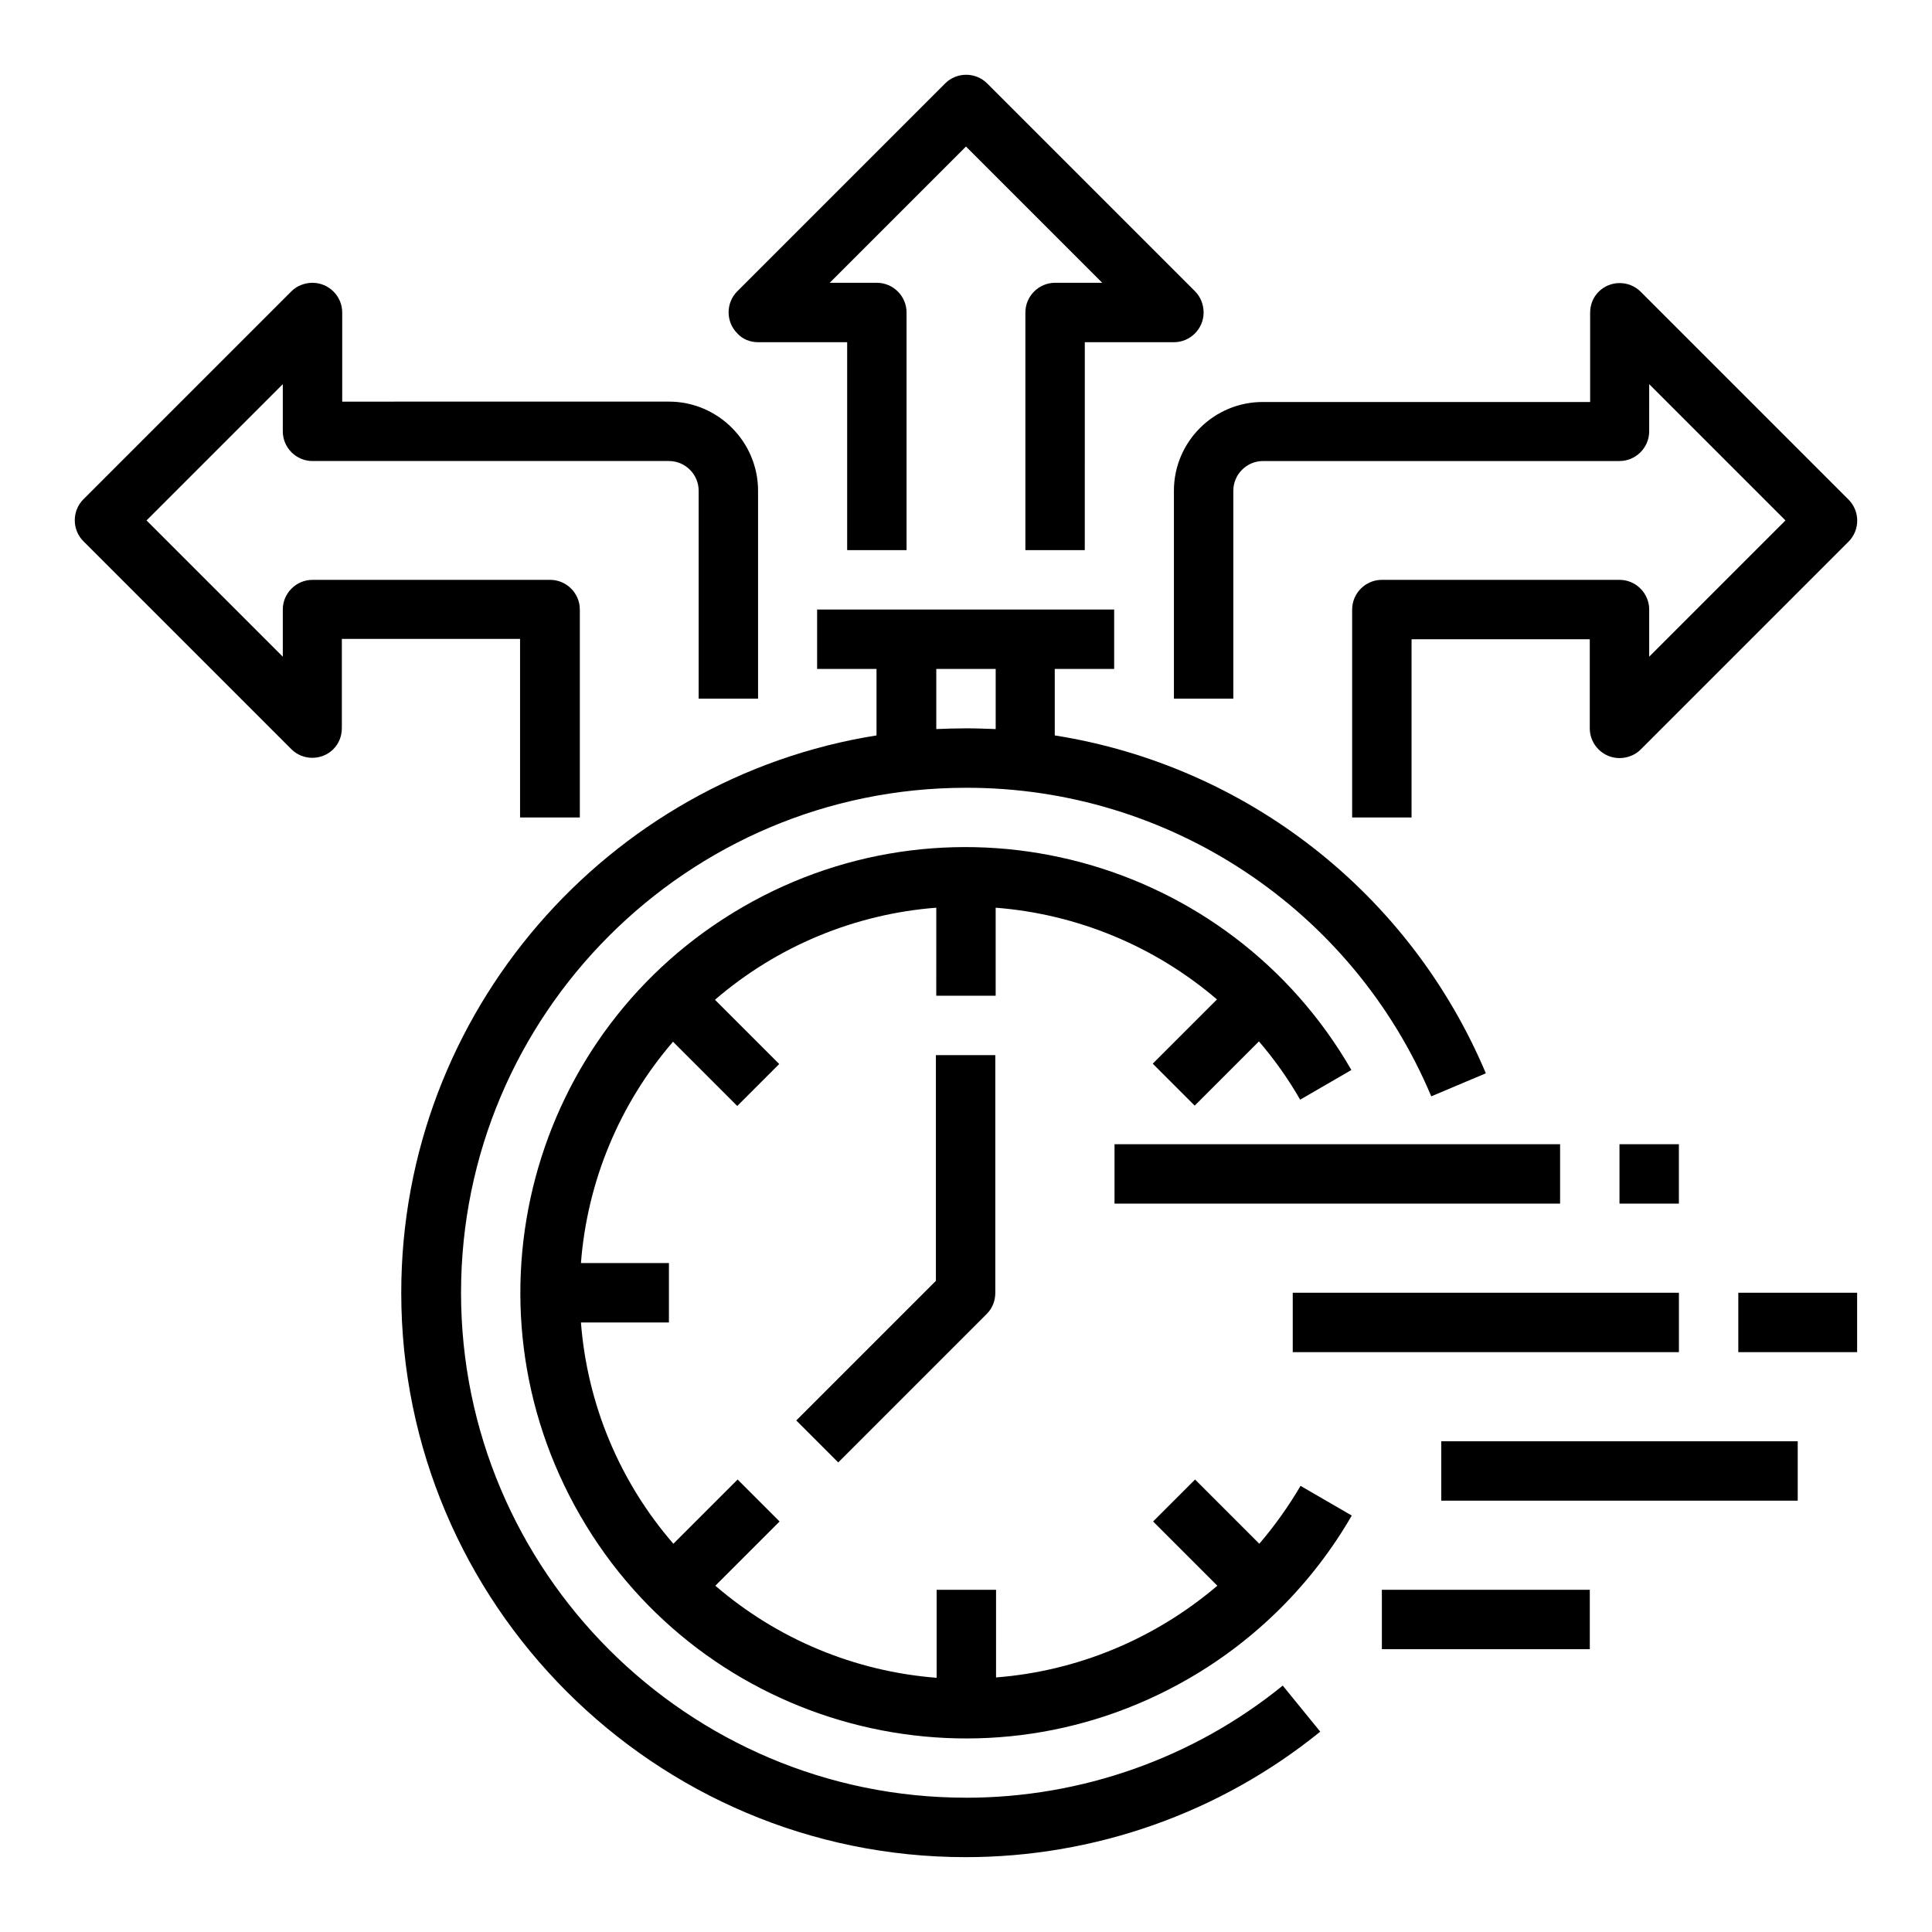
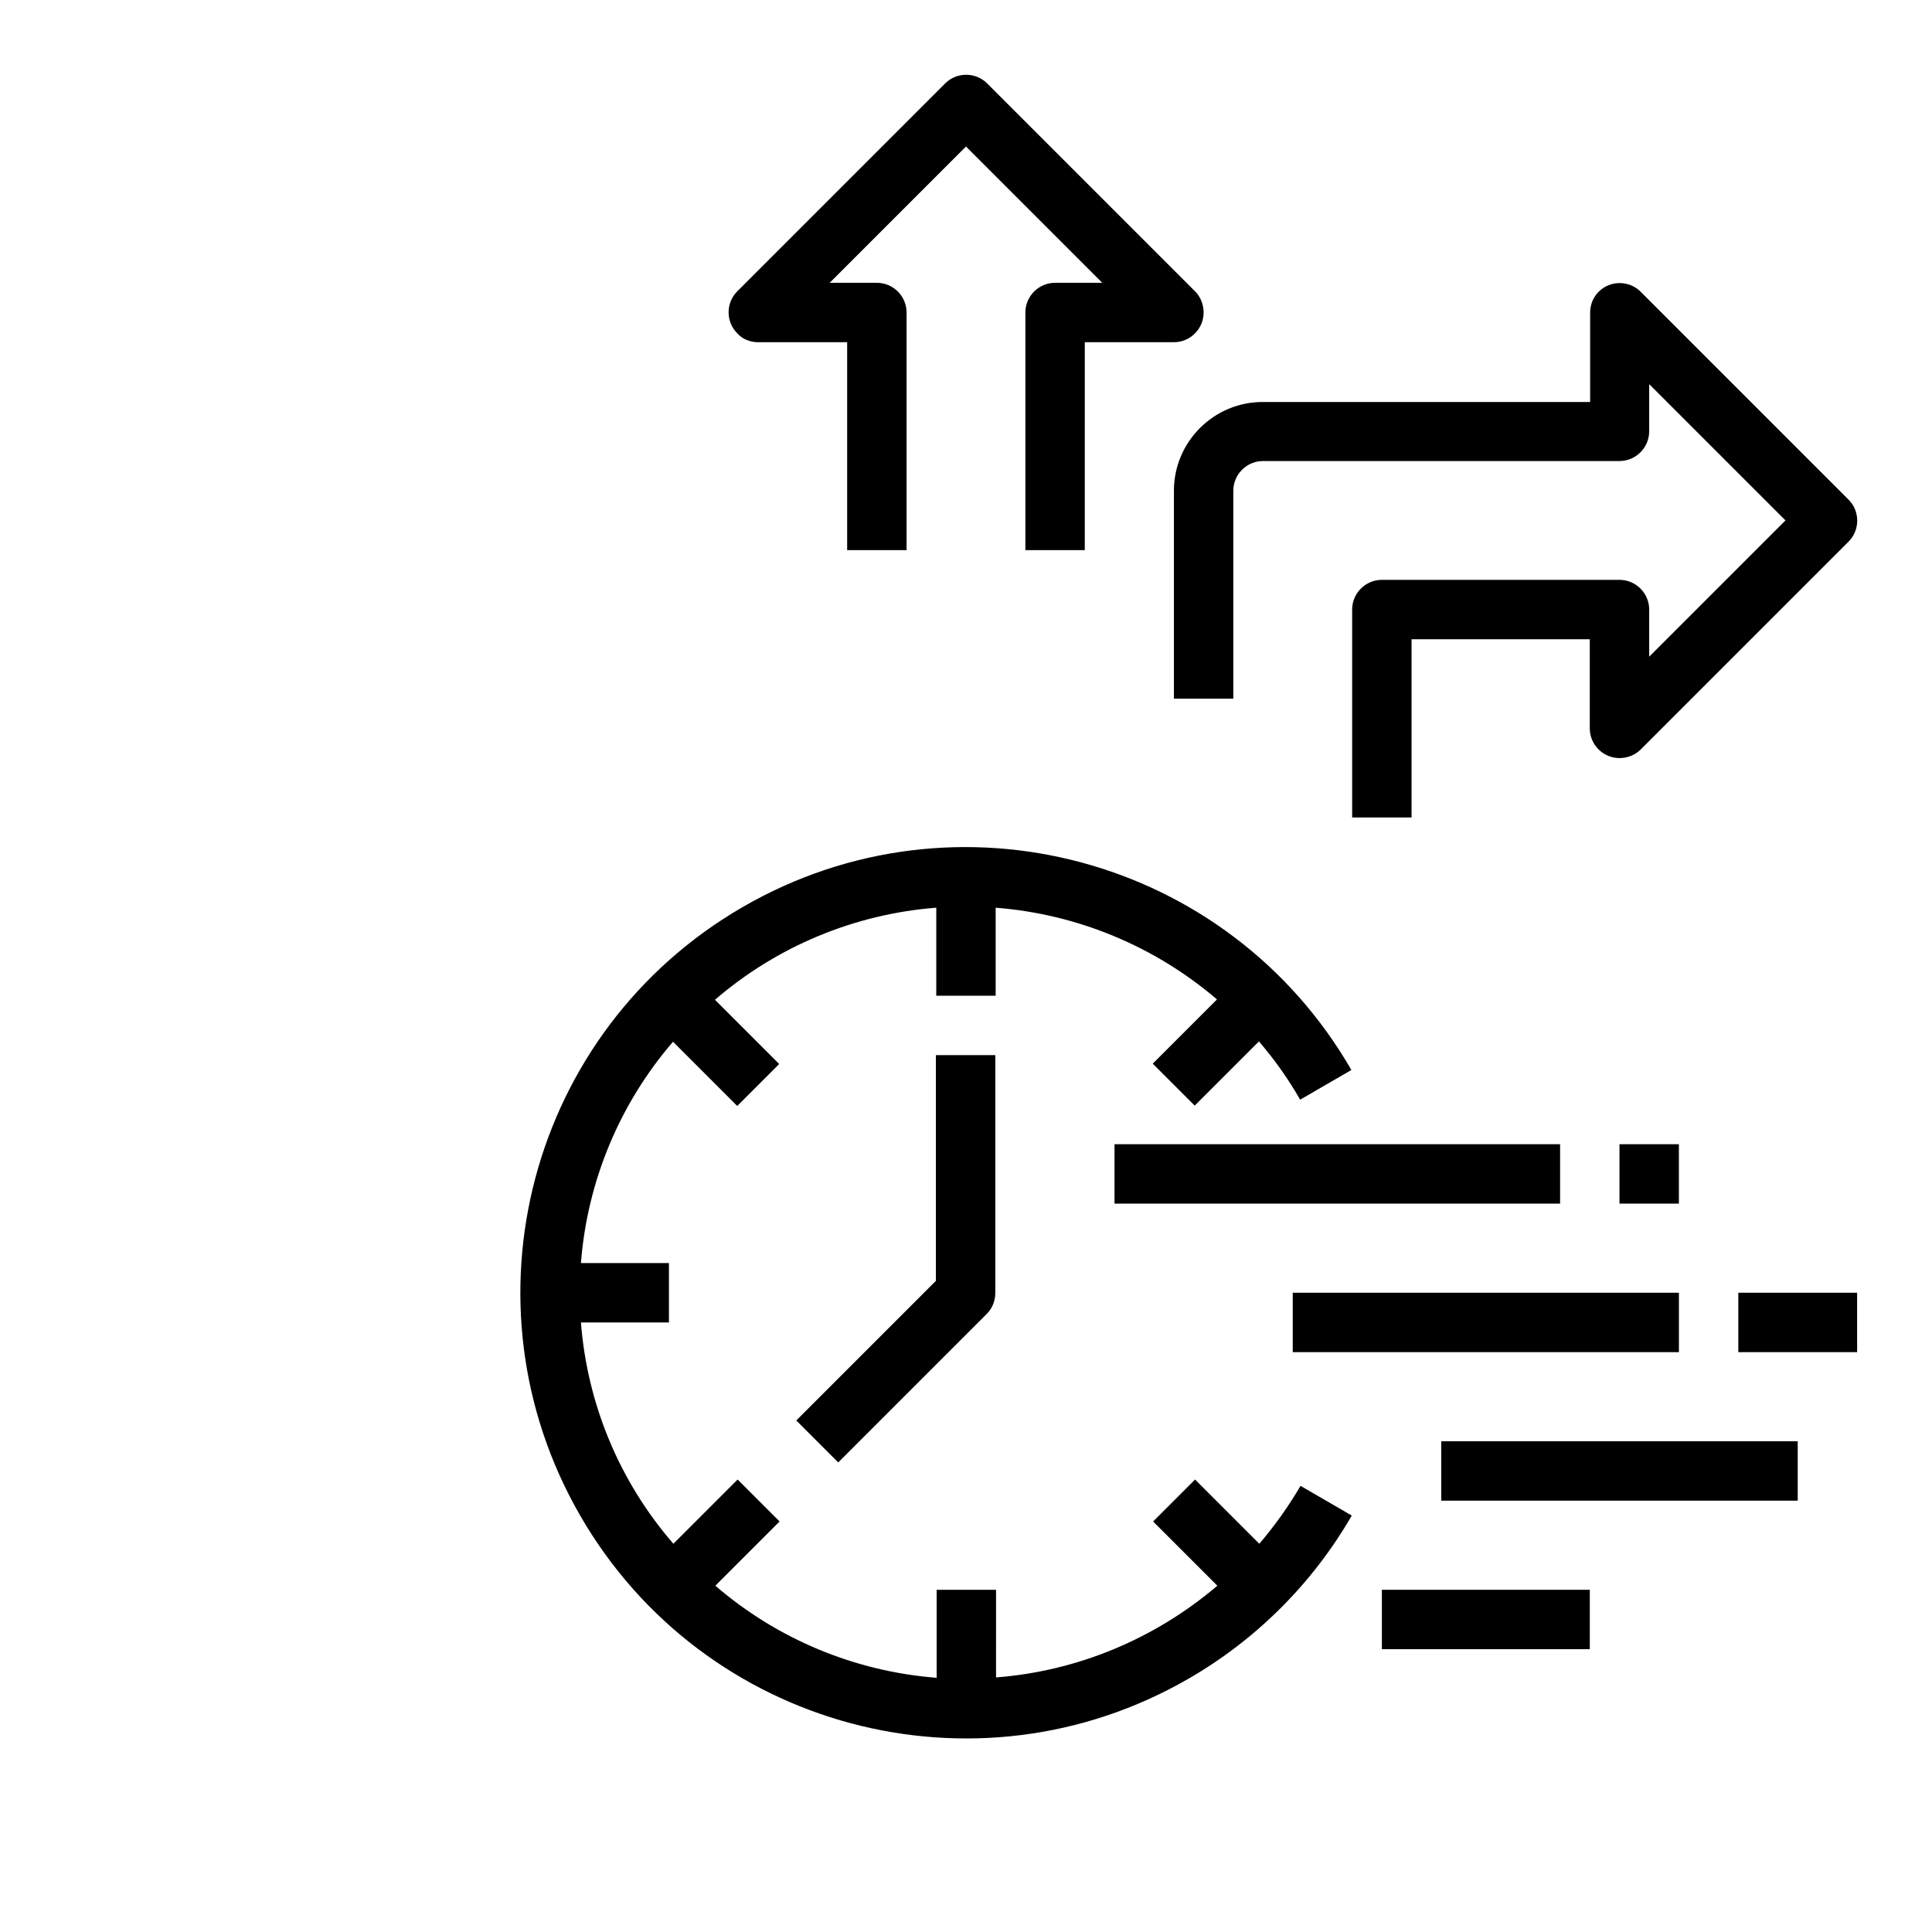
<svg xmlns="http://www.w3.org/2000/svg" fill="#000000" width="800px" height="800px" version="1.1" viewBox="144 144 512 512">
  <g>
-     <path d="m400 620.41c-73.801 0-133.82-60.023-133.82-133.82 0-73.801 60.023-133.82 133.82-133.82 53.824-0.098 102.43 32.176 123.3 81.77l14.465-6.102c-20.074-47.625-63.27-81.477-114.24-89.543l-0.004-17.613h15.742v-15.742h-78.719v15.742h15.742v17.613c-71.242 11.316-125.95 73.309-125.95 147.7 0 82.461 67.109 149.57 149.57 149.57 34.242 0 67.402-11.711 93.973-33.258l-9.938-12.203c-23.617 19.188-53.332 29.715-83.934 29.715zm-7.875-299.14h15.742v15.941c-2.656-0.098-5.215-0.195-7.871-0.195s-5.312 0.098-7.871 0.195z" />
    <path d="m392.12 483.34-37.098 37.098 11.121 11.121 39.359-39.359c1.477-1.477 2.262-3.445 2.262-5.609v-62.977h-15.742v59.727z" />
    <path d="m477.73 553.11-17.023-17.023-11.121 11.121 17.023 17.023c-16.531 14.07-37 22.633-58.648 24.305l0.004-23.223h-15.742v23.32c-21.648-1.672-42.215-10.234-58.648-24.402l17.023-17.023-11.121-11.121-17.023 17.023c-14.266-16.434-22.828-37-24.5-58.648h23.32v-15.742h-23.32c1.672-21.648 10.234-42.215 24.402-58.648l17.023 17.023 11.121-11.121-17.023-17.023c16.434-14.168 37-22.73 58.648-24.402l-0.004 23.324h15.742v-23.32c21.648 1.672 42.215 10.234 58.648 24.305l-17.023 17.023 11.121 11.121 17.023-17.023c4.133 4.82 7.773 9.938 10.922 15.449l13.578-7.871c-32.57-56.48-104.8-75.867-161.28-43.199s-75.668 104.79-43.098 161.28c32.57 56.48 104.8 75.867 161.28 43.199 17.91-10.332 32.867-25.289 43.199-43.199l-13.578-7.871c-3.152 5.41-6.891 10.625-10.926 15.348z" />
    <path d="m344.89 234.69h23.617v55.105h15.742v-62.98c0-4.328-3.543-7.871-7.871-7.871h-12.496l36.113-36.113 36.113 36.113h-12.5c-4.328 0-7.871 3.543-7.871 7.871v62.977h15.742l0.004-55.102h23.617c4.328 0 7.871-3.543 7.871-7.871 0-2.066-0.789-4.133-2.262-5.609l-55.105-55.105c-3.051-3.051-8.07-3.051-11.121 0l-55.105 55.105c-3.051 3.051-3.051 8.07 0 11.121 1.379 1.57 3.445 2.359 5.512 2.359z" />
    <path d="m455.1 274.05v55.105h15.742v-55.105c0-4.328 3.543-7.871 7.871-7.871h94.465c4.328 0 7.871-3.543 7.871-7.871l0.004-12.5 36.113 36.113-36.113 36.113v-12.496c0-4.328-3.543-7.871-7.871-7.871h-62.977c-4.328 0-7.871 3.543-7.871 7.871v55.105h15.742v-47.23h47.23v23.617c0 4.328 3.543 7.871 7.871 7.871 2.066 0 4.133-0.789 5.609-2.262l55.105-55.105c3.051-3.051 3.051-8.07 0-11.121l-55.105-55.105c-3.051-3.051-8.07-3.051-11.121 0-1.477 1.477-2.262 3.445-2.262 5.609v23.617h-86.594c-13.082-0.102-23.711 10.527-23.711 23.516z" />
-     <path d="m281.92 360.64h15.742v-55.105c0-4.328-3.543-7.871-7.871-7.871l-62.977 0.004c-4.328 0-7.871 3.543-7.871 7.871v12.496l-36.113-36.113 36.113-36.113v12.496c0 4.328 3.543 7.871 7.871 7.871h94.465c4.328 0 7.871 3.543 7.871 7.871v55.105h15.742v-55.105c0-12.988-10.629-23.617-23.617-23.617l-86.586 0.004v-23.617c0-4.328-3.543-7.871-7.871-7.871-2.066 0-4.133 0.789-5.609 2.262l-55.105 55.105c-3.051 3.051-3.051 8.07 0 11.121l55.105 55.105c3.051 3.051 8.07 3.051 11.121 0 1.477-1.477 2.262-3.445 2.262-5.609v-23.617h47.23v47.328z" />
    <path d="m439.36 447.23h118.08v15.742h-118.08z" />
    <path d="m573.18 447.23h15.742v15.742h-15.742z" />
    <path d="m486.59 486.59h102.34v15.742h-102.34z" />
    <path d="m604.67 486.59h31.488v15.742h-31.488z" />
    <path d="m525.95 525.95h94.465v15.742h-94.465z" />
    <path d="m510.21 565.31h55.105v15.742h-55.105z" />
  </g>
</svg>